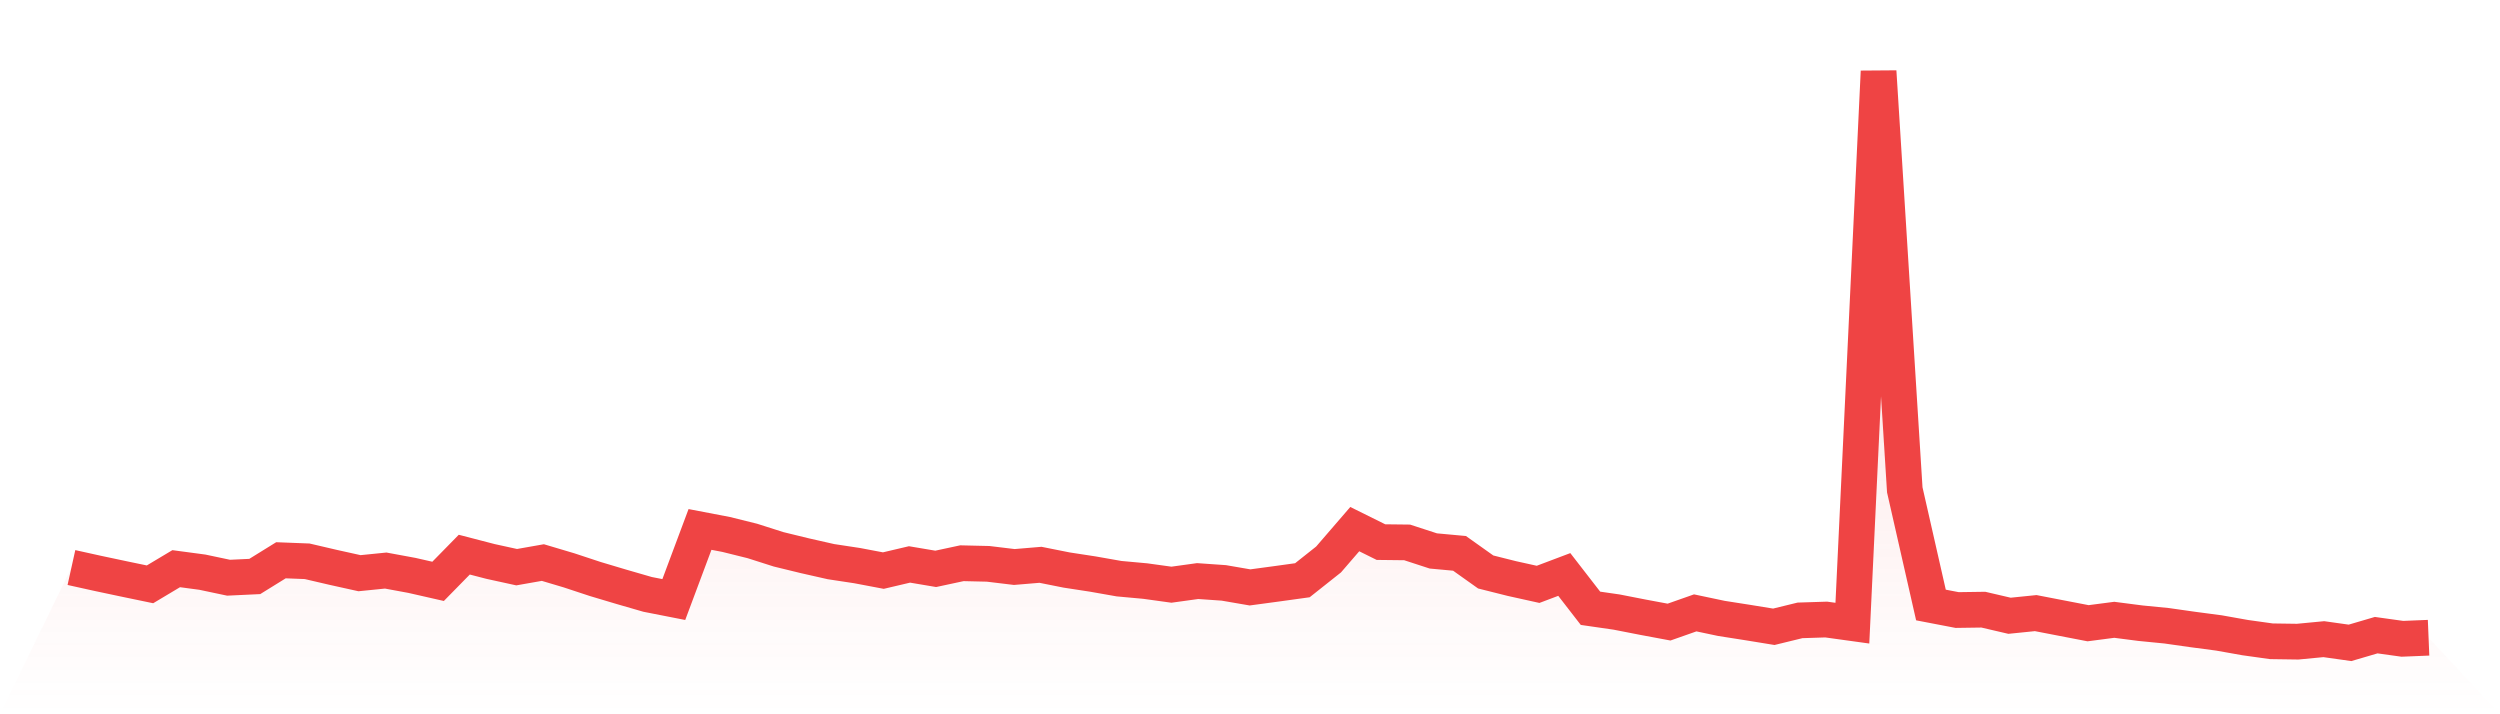
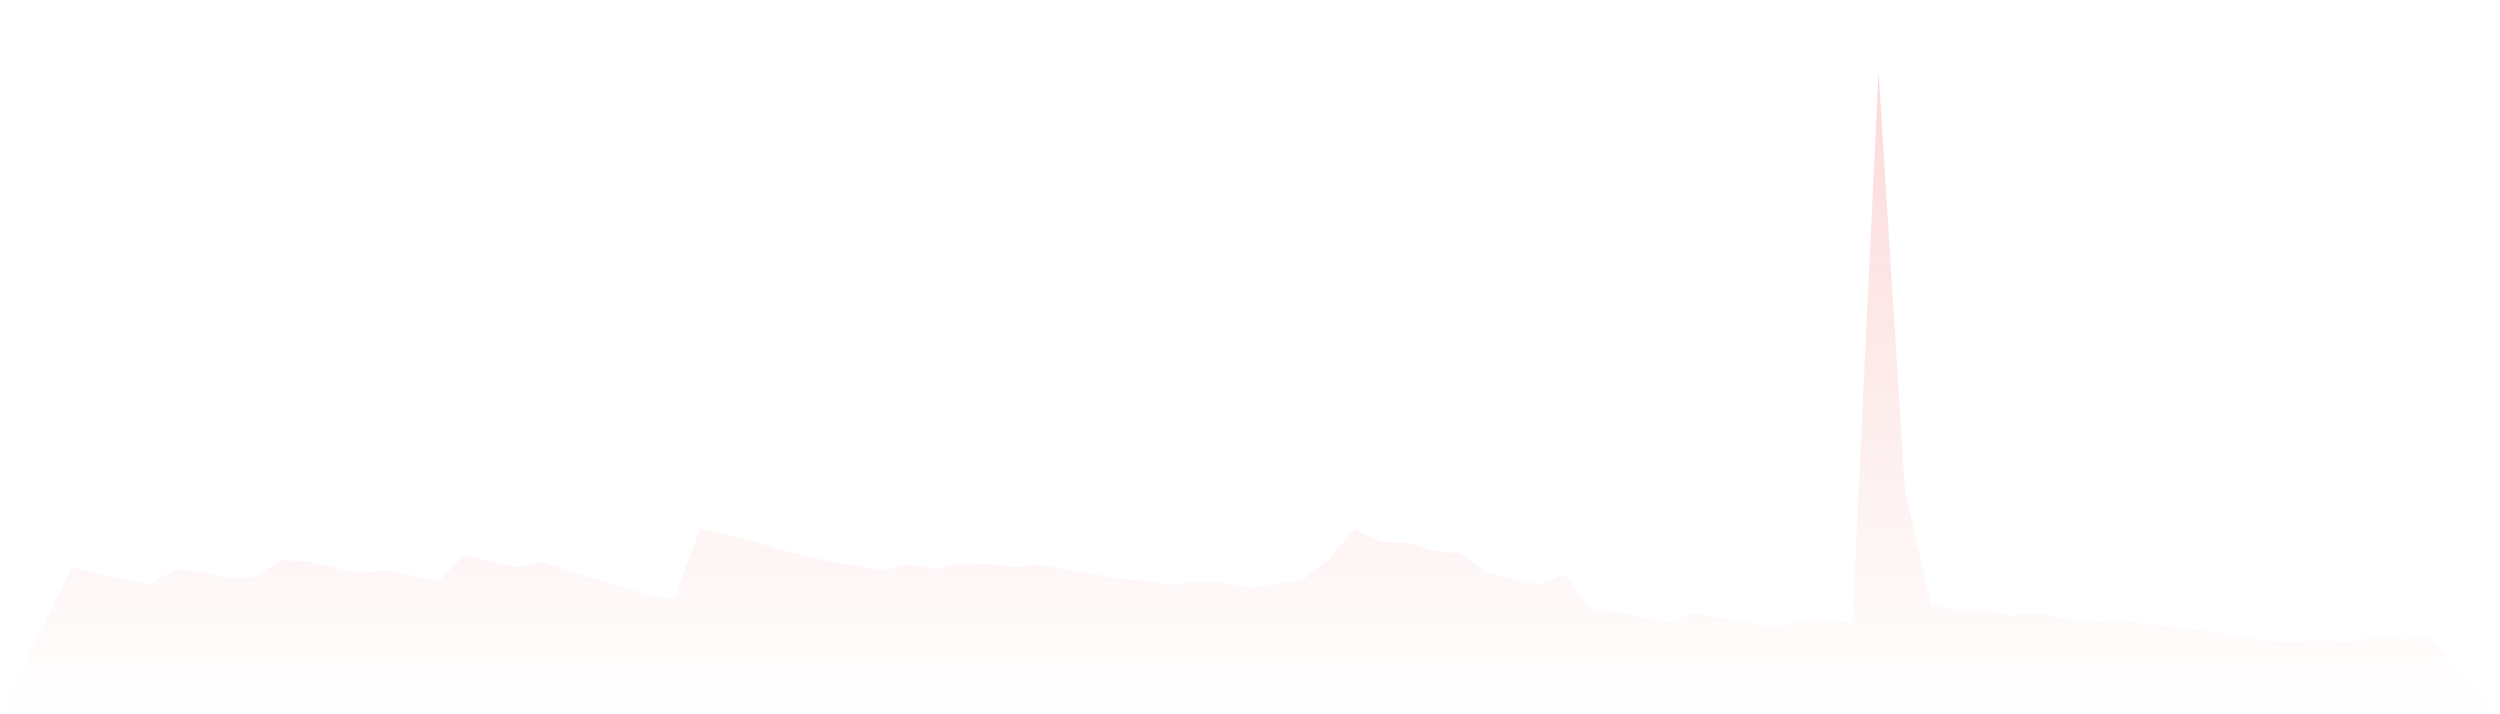
<svg xmlns="http://www.w3.org/2000/svg" viewBox="0 0 140 40">
  <defs>
    <linearGradient id="gradient" x1="0" x2="0" y1="0" y2="1">
      <stop offset="0%" stop-color="#ef4444" stop-opacity="0.2" />
      <stop offset="100%" stop-color="#ef4444" stop-opacity="0" />
    </linearGradient>
  </defs>
  <path d="M4,31.782 L4,31.782 L5.467,32.107 L6.933,32.418 L8.4,32.723 L9.867,31.846 L11.333,32.042 L12.8,32.352 L14.267,32.283 L15.733,31.375 L17.2,31.432 L18.667,31.774 L20.133,32.099 L21.6,31.951 L23.067,32.222 L24.533,32.556 L26,31.06 L27.467,31.441 L28.933,31.762 L30.4,31.503 L31.867,31.94 L33.333,32.424 L34.8,32.862 L36.267,33.286 L37.733,33.574 L39.2,29.649 L40.667,29.93 L42.133,30.294 L43.6,30.762 L45.067,31.12 L46.533,31.452 L48,31.675 L49.467,31.953 L50.933,31.608 L52.4,31.856 L53.867,31.541 L55.333,31.575 L56.8,31.752 L58.267,31.629 L59.733,31.922 L61.2,32.147 L62.667,32.406 L64.133,32.54 L65.6,32.743 L67.067,32.54 L68.533,32.642 L70,32.895 L71.467,32.697 L72.933,32.494 L74.4,31.331 L75.867,29.631 L77.333,30.358 L78.8,30.375 L80.267,30.853 L81.733,30.988 L83.2,32.031 L84.667,32.399 L86.133,32.724 L87.6,32.17 L89.067,34.064 L90.533,34.276 L92,34.563 L93.467,34.837 L94.933,34.321 L96.4,34.631 L97.867,34.861 L99.333,35.1 L100.8,34.741 L102.267,34.694 L103.733,34.897 L105.2,4 L106.667,27.43 L108.133,33.88 L109.6,34.162 L111.067,34.141 L112.533,34.483 L114,34.334 L115.467,34.618 L116.933,34.901 L118.4,34.709 L119.867,34.899 L121.333,35.043 L122.8,35.252 L124.267,35.446 L125.733,35.707 L127.2,35.912 L128.667,35.933 L130.133,35.793 L131.6,36 L133.067,35.569 L134.533,35.773 L136,35.713 L140,40 L0,40 z" fill="url(#gradient)" />
-   <path d="M4,31.782 L4,31.782 L5.467,32.107 L6.933,32.418 L8.4,32.723 L9.867,31.846 L11.333,32.042 L12.8,32.352 L14.267,32.283 L15.733,31.375 L17.2,31.432 L18.667,31.774 L20.133,32.099 L21.6,31.951 L23.067,32.222 L24.533,32.556 L26,31.06 L27.467,31.441 L28.933,31.762 L30.4,31.503 L31.867,31.94 L33.333,32.424 L34.8,32.862 L36.267,33.286 L37.733,33.574 L39.2,29.649 L40.667,29.93 L42.133,30.294 L43.6,30.762 L45.067,31.12 L46.533,31.452 L48,31.675 L49.467,31.953 L50.933,31.608 L52.4,31.856 L53.867,31.541 L55.333,31.575 L56.8,31.752 L58.267,31.629 L59.733,31.922 L61.2,32.147 L62.667,32.406 L64.133,32.54 L65.6,32.743 L67.067,32.54 L68.533,32.642 L70,32.895 L71.467,32.697 L72.933,32.494 L74.4,31.331 L75.867,29.631 L77.333,30.358 L78.8,30.375 L80.267,30.853 L81.733,30.988 L83.2,32.031 L84.667,32.399 L86.133,32.724 L87.6,32.17 L89.067,34.064 L90.533,34.276 L92,34.563 L93.467,34.837 L94.933,34.321 L96.4,34.631 L97.867,34.861 L99.333,35.1 L100.8,34.741 L102.267,34.694 L103.733,34.897 L105.2,4 L106.667,27.43 L108.133,33.88 L109.6,34.162 L111.067,34.141 L112.533,34.483 L114,34.334 L115.467,34.618 L116.933,34.901 L118.4,34.709 L119.867,34.899 L121.333,35.043 L122.8,35.252 L124.267,35.446 L125.733,35.707 L127.2,35.912 L128.667,35.933 L130.133,35.793 L131.6,36 L133.067,35.569 L134.533,35.773 L136,35.713" fill="none" stroke="#ef4444" stroke-width="2" />
</svg>